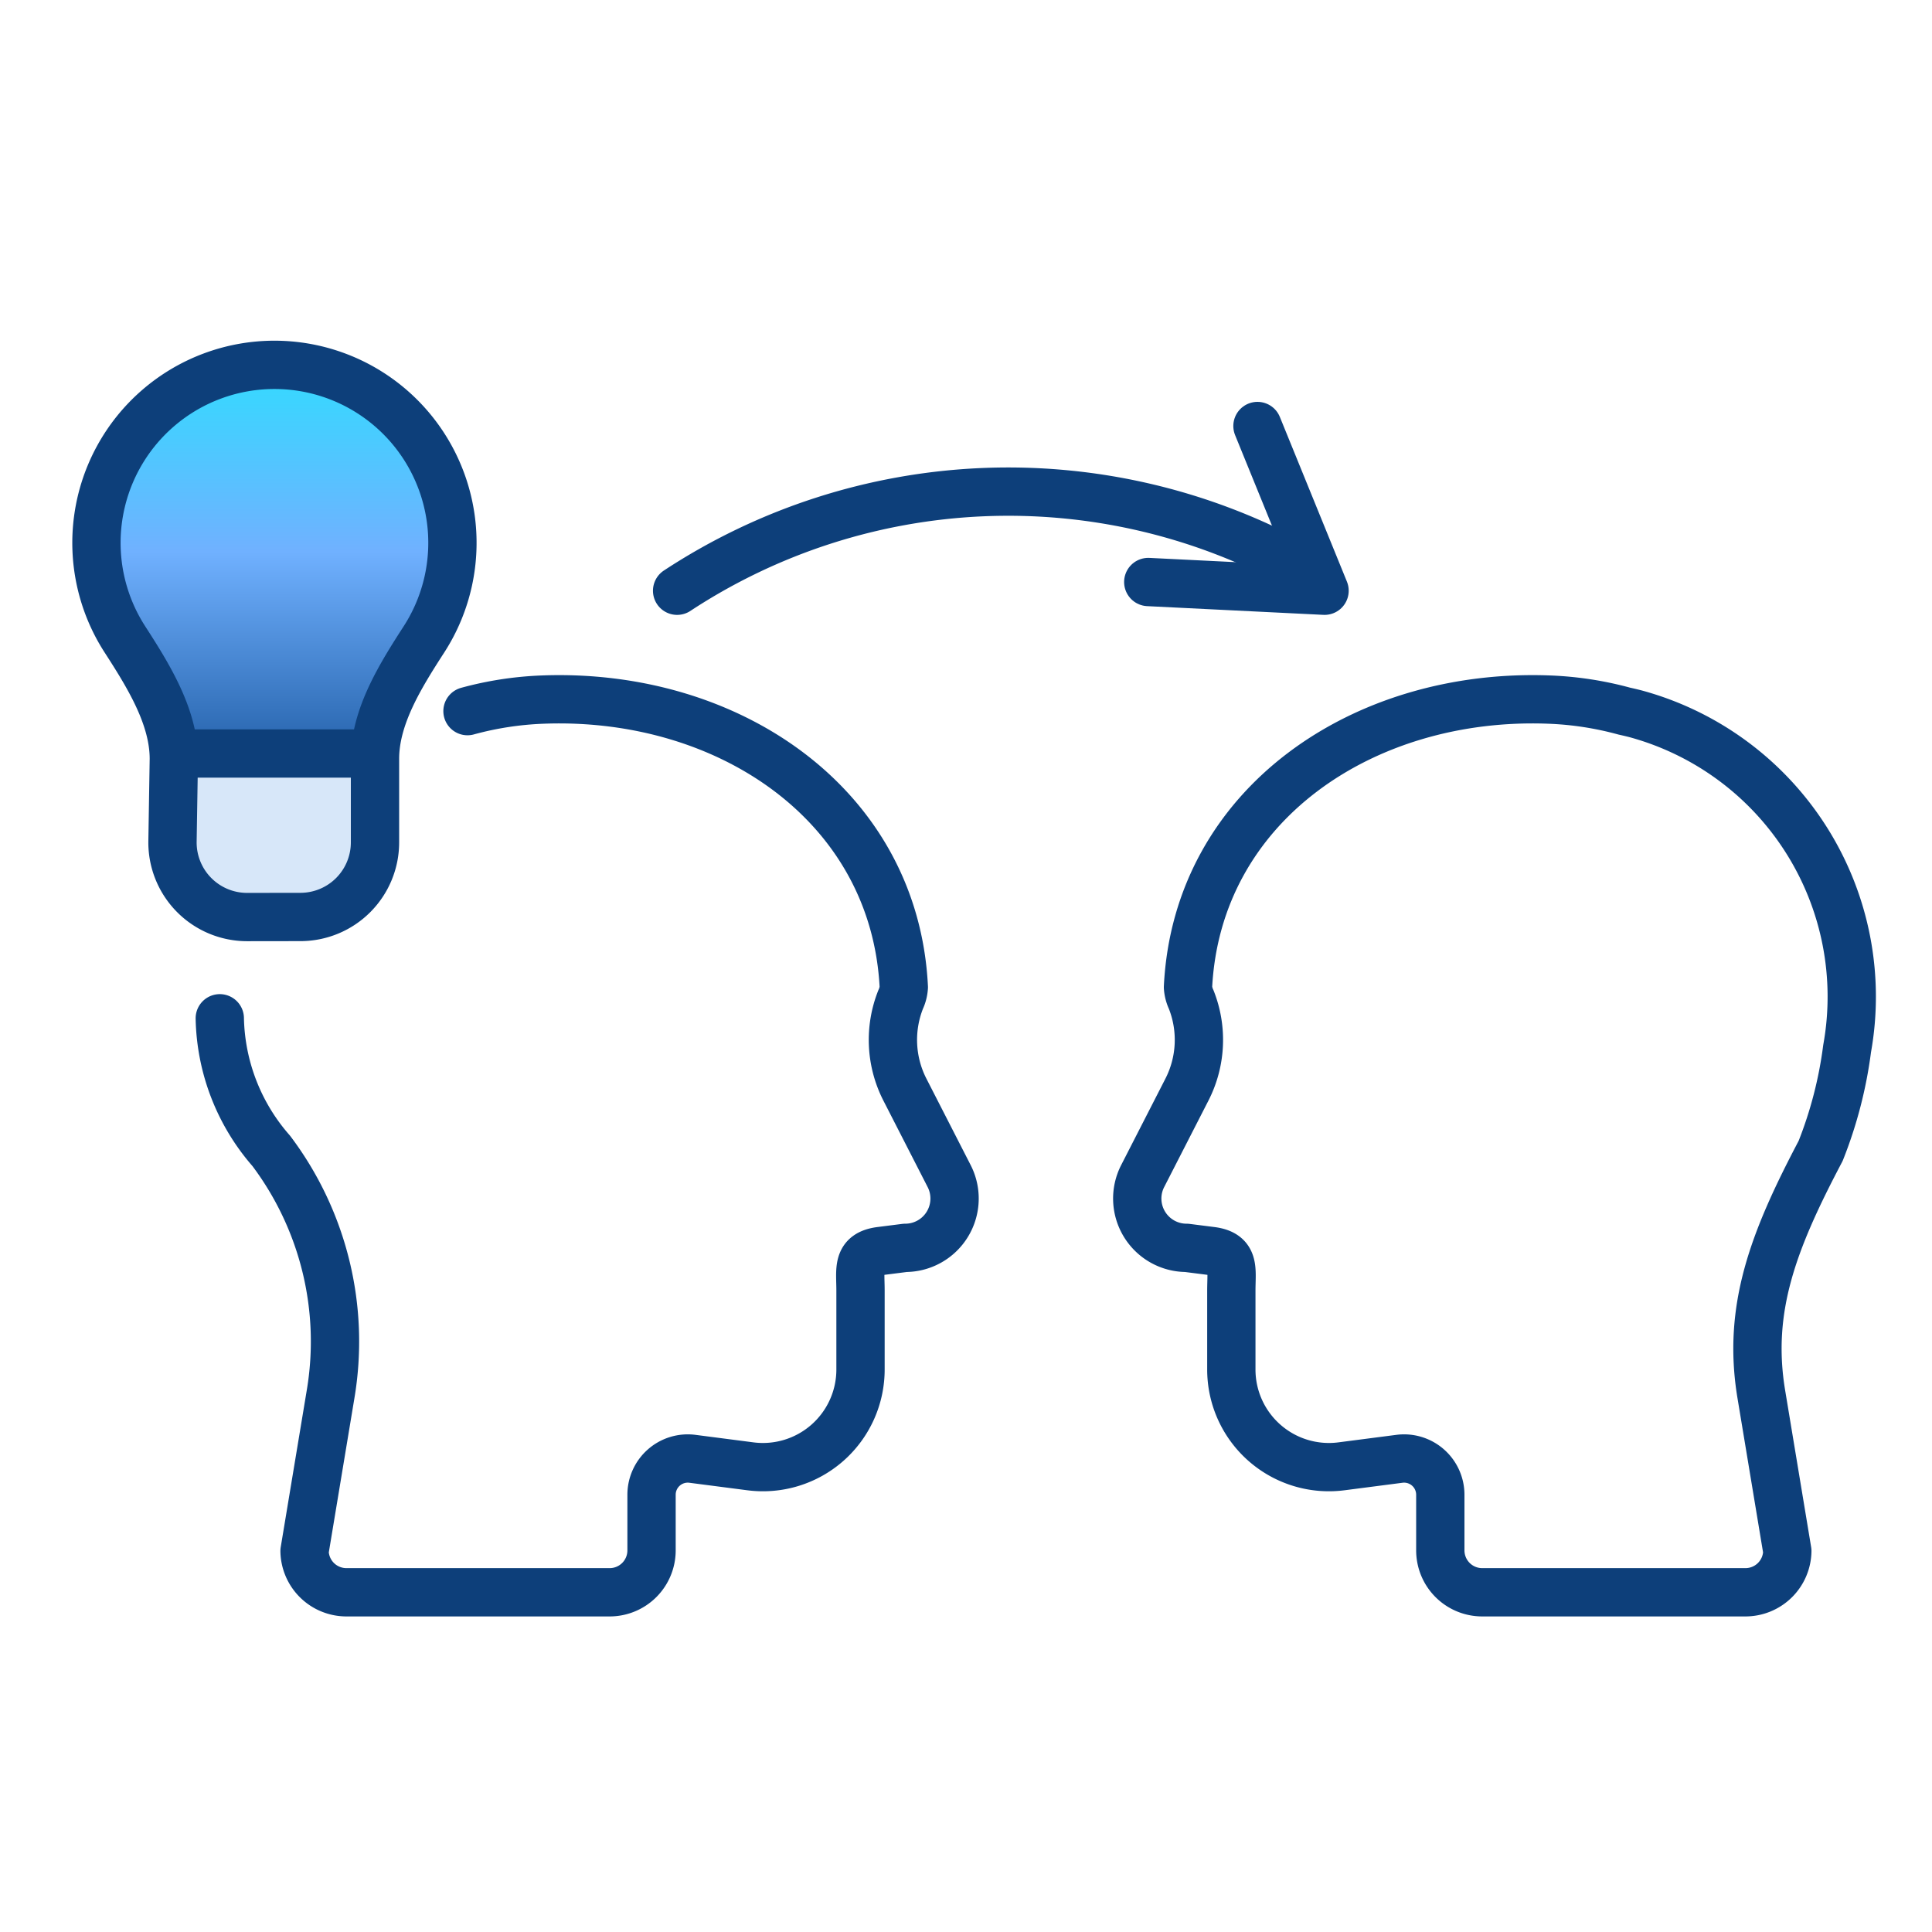
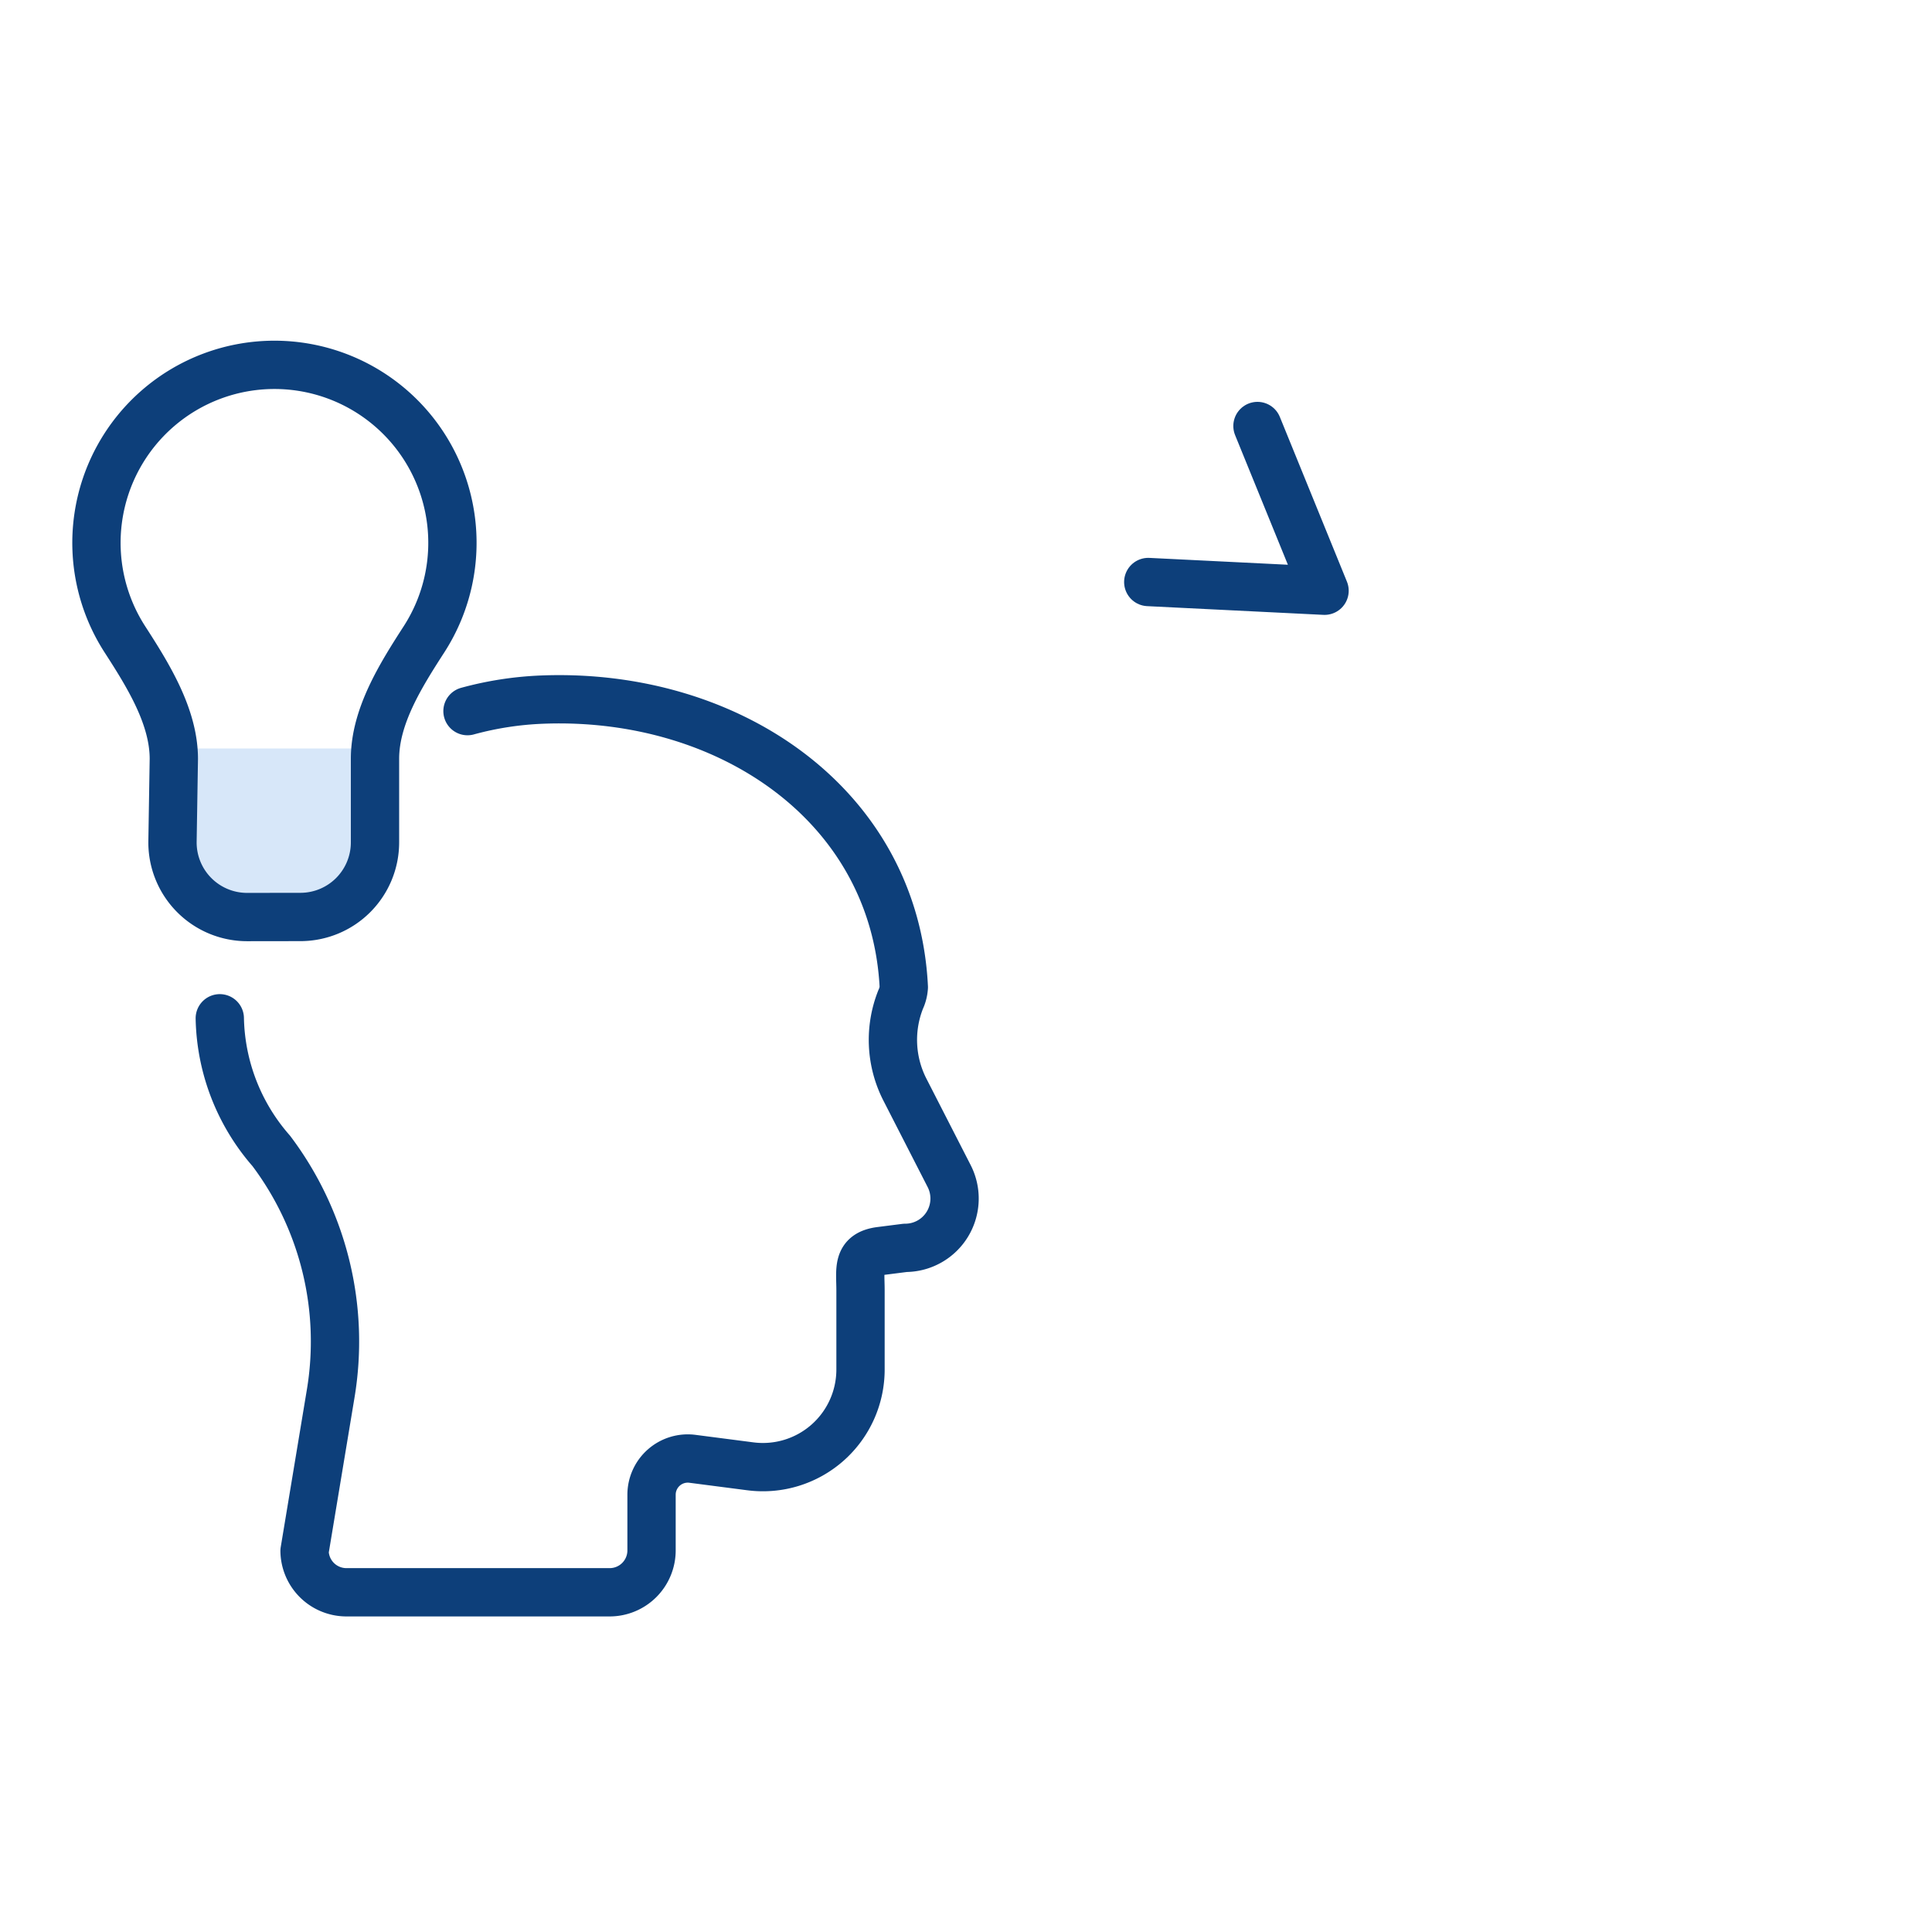
<svg xmlns="http://www.w3.org/2000/svg" width="80" height="80" viewBox="0 0 80 80">
  <defs>
    <clipPath id="clip-path">
      <rect id="사각형_499" data-name="사각형 499" width="80" height="80" transform="translate(748 1060)" fill="#fff" stroke="#707070" stroke-width="1" />
    </clipPath>
    <linearGradient id="linear-gradient" x1="0.5" x2="0.5" y2="1" gradientUnits="objectBoundingBox">
      <stop offset="0" stop-color="#31dcff" />
      <stop offset="0.49" stop-color="#70b1ff" />
      <stop offset="1" stop-color="#2865ae" />
    </linearGradient>
  </defs>
  <g id="마스크_그룹_49" data-name="마스크 그룹 49" transform="translate(-748 -1060)" clip-path="url(#clip-path)">
    <g id="그룹_589" data-name="그룹 589" transform="translate(0.003 -0.533)">
      <g id="그룹_508" data-name="그룹 508" transform="translate(751.997 1075.533)">
        <path id="패스_765" data-name="패스 765" d="M1916.65,984.954a8.583,8.583,0,0,0,2.131,5.491,13.126,13.126,0,0,1,2.457,10.075l-1.078,6.494a1.734,1.734,0,0,0,1.734,1.708h10.9a1.734,1.734,0,0,0,1.734-1.734v-2.3a1.5,1.5,0,0,1,1.7-1.492l2.392.31a4.041,4.041,0,0,0,4.561-4.008v-3.266c0-.887-.167-1.519.837-1.643l1.015-.129a2.042,2.042,0,0,0,1.815-2.979l-1.824-3.563a4.526,4.526,0,0,1-.182-3.74,1.436,1.436,0,0,0,.132-.511c-.373-7.547-7.261-12.208-14.967-11.909a13.735,13.735,0,0,0-3.1.477" transform="translate(-1911.549 -957.789)" fill="none" stroke="#0d3f7a" stroke-linecap="round" stroke-linejoin="round" stroke-width="2" />
-         <path id="패스_766" data-name="패스 766" d="M2075.674,990.445c-1.95,3.7-3.046,6.522-2.457,10.075l1.077,6.494a1.734,1.734,0,0,1-1.734,1.708h-10.9a1.735,1.735,0,0,1-1.735-1.734v-2.3a1.5,1.5,0,0,0-1.7-1.492l-2.392.31a4.041,4.041,0,0,1-4.561-4.008v-3.266c0-.887.167-1.519-.838-1.643l-1.015-.129a2.042,2.042,0,0,1-1.815-2.979l1.824-3.563a4.526,4.526,0,0,0,.182-3.74,1.432,1.432,0,0,1-.133-.511c.373-7.547,7.261-12.208,14.967-11.909a13.738,13.738,0,0,1,3.1.477h0q.234.051.464.11a12.14,12.14,0,0,1,8.762,13.866A17.512,17.512,0,0,1,2075.674,990.445Z" transform="translate(-2004.285 -957.789)" fill="none" stroke="#0d3f7a" stroke-linecap="round" stroke-linejoin="round" stroke-width="2" />
-         <path id="패스_768" data-name="패스 768" d="M1981.817,946.267h0a24.96,24.96,0,0,1,25.584-1.1h0" transform="translate(-1957.779 -936.806)" fill="none" stroke="#0d3f7a" stroke-linecap="round" stroke-linejoin="round" stroke-width="2" />
        <path id="패스_769" data-name="패스 769" d="M2053.463,932.811l2.778,6.821-7.3-.361" transform="translate(-2005.394 -930.171)" fill="none" stroke="#0d3f7a" stroke-linecap="round" stroke-linejoin="round" stroke-width="2" />
      </g>
      <g id="그룹_588" data-name="그룹 588" transform="translate(49.997 13.098)">
-         <path id="패스_989" data-name="패스 989" d="M13969.871,8370.427h8.7l3.021-6.78-.516-4.126-1.989-3.464-3.685-1.621h-1.916l-3.611,1.326-2.432,3.759-.369,3.242,1.105,2.137,1.032,2.727Z" transform="translate(-13265 -7292)" fill="url(#linear-gradient)" />
        <path id="패스_990" data-name="패스 990" d="M13978.427,8370.427h-8.049v5.791l1.417,1.19h3.174l1.531-.453,1.417-.737.51-.907Z" transform="translate(-13265 -7292)" fill="#d7e7f9" />
        <g id="그룹_587" data-name="그룹 587" transform="translate(702 1062.533)">
          <path id="패스_767" data-name="패스 767" d="M1907.558,946.6a3.089,3.089,0,0,0,3.089-3.088l0-3.464c0-1.764,1.079-3.474,2.036-4.956a7.37,7.37,0,1,0-12.4,0c.957,1.484,2.034,3.2,2.034,4.961l-.055,3.41a3.089,3.089,0,0,0,3.089,3.14Z" transform="translate(-1899.119 -923.728)" fill="none" stroke="#0d3f7a" stroke-linecap="round" stroke-linejoin="round" stroke-width="2" />
-           <line id="선_294" data-name="선 294" x2="8.13" transform="translate(3.246 16.103)" fill="none" stroke="#0d3f7a" stroke-linecap="round" stroke-linejoin="round" stroke-width="2" />
        </g>
      </g>
    </g>
  </g>
</svg>